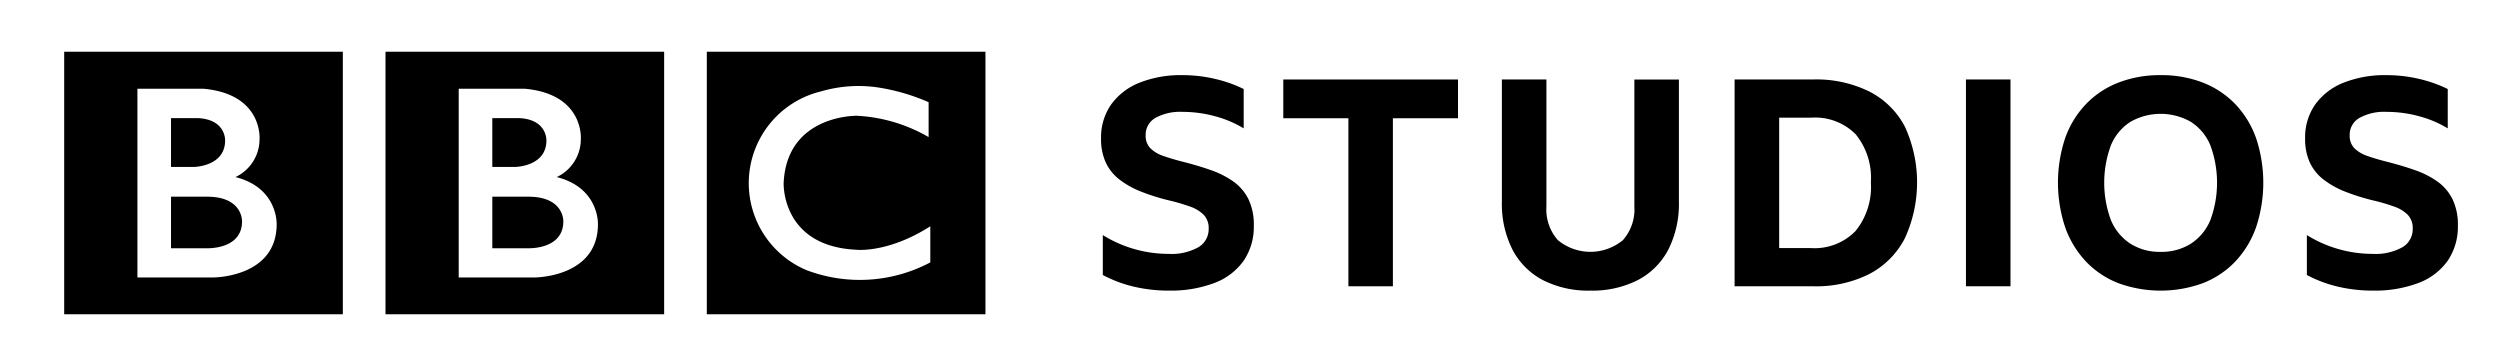
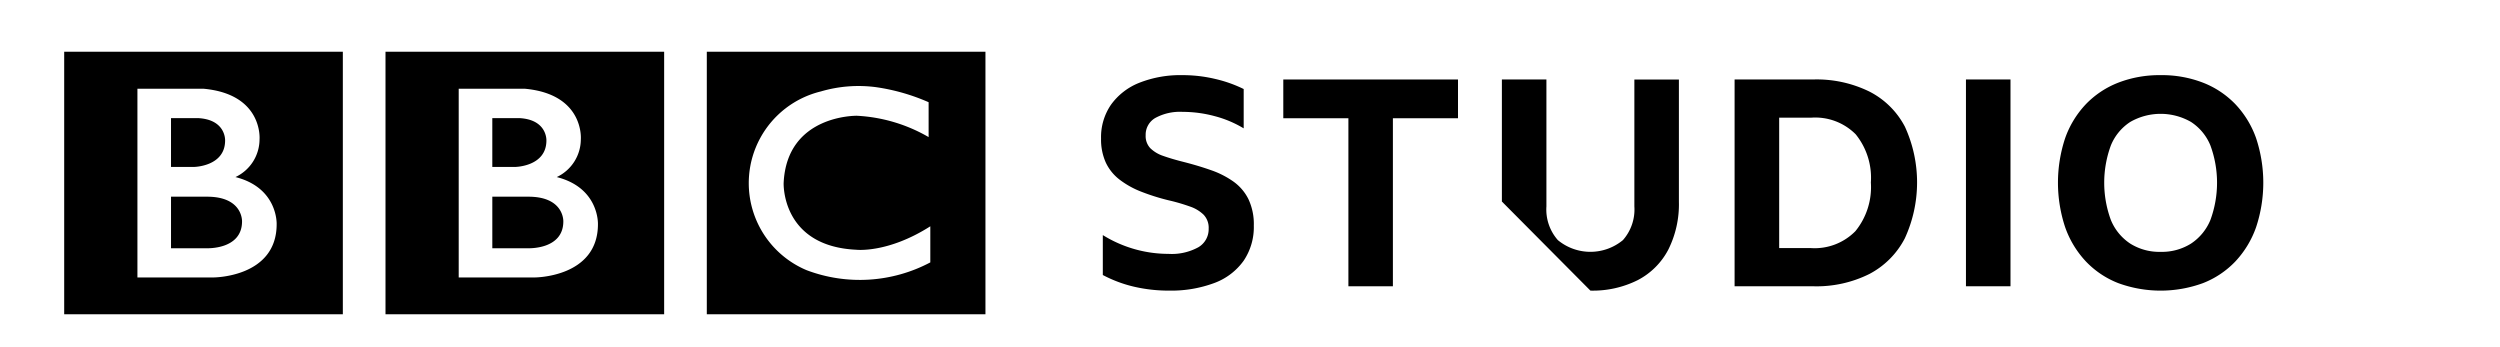
<svg xmlns="http://www.w3.org/2000/svg" viewBox="0 0 288 40">
  <defs>
    <style>.a{fill-rule:evenodd;}</style>
  </defs>
  <title>new svg files</title>
  <path class="a" d="M64.895,25.507c0,3.288-4.09,3.091-4.09,3.091h-4.09v-5.939h4.09C65.015,22.63,64.895,25.507,64.895,25.507Zm-8.181-11.9h3.118c3.235.17,3.114,2.58,3.114,2.58,0,2.995-3.58,3.044-3.58,3.044h-2.652v-5.624Zm7.424,6.791a4.826,4.826,0,0,0,2.774-4.357s.426-5.186-6.445-5.818h-7.624v21.74h8.74s7.3.021,7.3-6.134c0,0,.172-4.19-4.747-5.431Zm-19.728-14.44h32.1v30.248h-32.1V5.958Zm-16.527,19.549c0,3.288-4.092,3.091-4.092,3.091h-4.09v-5.939h4.09C28.002,22.63,27.883,25.507,27.883,25.507Zm-8.182-11.9h3.117c3.237.17,3.114,2.58,3.114,2.58,0,2.995-3.579,3.044-3.579,3.044h-2.653v-5.624Zm7.425,6.791a4.826,4.826,0,0,0,2.774-4.357s.426-5.186-6.445-5.818h-7.624v21.74h8.74s7.3.021,7.3-6.134c0,0,.173-4.19-4.746-5.431Zm-19.731-14.44h32.1v30.248h-32.1Zm99.582,5.818v4.017a18.322,18.322,0,0,0-8.254-2.457s-8.083-.159-8.447,7.747c0,0-.291,7.272,8.351,7.686,0,0,3.625.437,8.545-2.7v4.159a17.337,17.337,0,0,1-14.244.9,10.874,10.874,0,0,1,1.633-20.594,15.389,15.389,0,0,1,6.4-.487,23.313,23.313,0,0,1,6.016,1.728Zm-25.553,24.43h32.1V5.958h-32.1Z" />
  <path class="a" d="M134.609,33.477a14.227,14.227,0,0,0,5.3-.882,7.225,7.225,0,0,0,3.364-2.566,6.922,6.922,0,0,0,1.166-4.047,6.736,6.736,0,0,0-.616-3.032,5.464,5.464,0,0,0-1.733-2.033,10.217,10.217,0,0,0-2.581-1.314q-1.466-.517-3.165-.95-1.333-.335-2.316-.683a3.907,3.907,0,0,1-1.515-.9,2.035,2.035,0,0,1-.533-1.483,2.227,2.227,0,0,1,1.115-2,5.927,5.927,0,0,1,3.148-.7,14.21,14.21,0,0,1,3.715.5,12.568,12.568,0,0,1,3.315,1.4v-4.531a15.094,15.094,0,0,0-3.3-1.166,16.12,16.12,0,0,0-3.732-.433,12.854,12.854,0,0,0-5,.882,7.34,7.34,0,0,0-3.248,2.515,6.592,6.592,0,0,0-1.151,3.9,6.462,6.462,0,0,0,.535,2.748,5.326,5.326,0,0,0,1.566,1.965,10.075,10.075,0,0,0,2.531,1.416,24.658,24.658,0,0,0,3.465,1.066,22.165,22.165,0,0,1,2.166.65,4.17,4.17,0,0,1,1.549.934,2.179,2.179,0,0,1,.584,1.615,2.409,2.409,0,0,1-1.183,2.132,6.367,6.367,0,0,1-3.448.766,14.335,14.335,0,0,1-7.563-2.165v4.6a14.882,14.882,0,0,0,3.681,1.366,17.591,17.591,0,0,0,3.882.432Z" />
  <path class="a" d="M147.836,9.157v4.465h7.5v19.357h5.125v-19.357h7.5v-4.465Z" />
-   <path class="a" d="M183.215,33.479a11.545,11.545,0,0,0,5.464-1.215,8.264,8.264,0,0,0,3.514-3.516,11.671,11.671,0,0,0,1.216-5.53v-14.06h-5.13v14.621a5.328,5.328,0,0,1-1.316,3.88,5.879,5.879,0,0,1-7.5,0,5.328,5.328,0,0,1-1.316-3.88V9.157h-5.13v14.06a11.69,11.69,0,0,0,1.215,5.53,8.288,8.288,0,0,0,3.5,3.516,11.51,11.51,0,0,0,5.48,1.215Z" />
+   <path class="a" d="M183.215,33.479a11.545,11.545,0,0,0,5.464-1.215,8.264,8.264,0,0,0,3.514-3.516,11.671,11.671,0,0,0,1.216-5.53v-14.06h-5.13v14.621a5.328,5.328,0,0,1-1.316,3.88,5.879,5.879,0,0,1-7.5,0,5.328,5.328,0,0,1-1.316-3.88V9.157h-5.13v14.06Z" />
  <path class="a" d="M199.825,9.157v23.822h9.063a13.624,13.624,0,0,0,6.463-1.416,9.622,9.622,0,0,0,4.081-4.1,15.4,15.4,0,0,0,.017-12.861,9.457,9.457,0,0,0-4.081-4.047,13.778,13.778,0,0,0-6.446-1.4Zm8.8,19.423h-3.664v-15.025h3.7a6.575,6.575,0,0,1,5.114,1.916,7.95,7.95,0,0,1,1.749,5.547,8.032,8.032,0,0,1-1.783,5.613,6.579,6.579,0,0,1-5.114,1.949Z" />
  <path class="a" d="M226.478,9.157v23.822h5.131V9.157Z" />
  <path class="a" d="M248.904,8.657a13.133,13.133,0,0,0-4.881.867,10.434,10.434,0,0,0-3.732,2.481,11.011,11.011,0,0,0-2.382,3.9,16.294,16.294,0,0,0,0,10.279,11.171,11.171,0,0,0,2.382,3.931,10.335,10.335,0,0,0,3.732,2.5,14.194,14.194,0,0,0,9.761,0,10.322,10.322,0,0,0,3.732-2.5,11.171,11.171,0,0,0,2.382-3.931,16.266,16.266,0,0,0,0-10.279,11.011,11.011,0,0,0-2.382-3.9,10.421,10.421,0,0,0-3.732-2.482,13.121,13.121,0,0,0-4.881-.867Zm0,20.356a6.3,6.3,0,0,1-3.5-.95,5.964,5.964,0,0,1-2.23-2.715,12.417,12.417,0,0,1,0-8.6,5.86,5.86,0,0,1,2.23-2.7,7.028,7.028,0,0,1,7,0,5.863,5.863,0,0,1,2.232,2.7,12.44,12.44,0,0,1,0,8.6,5.967,5.967,0,0,1-2.232,2.715A6.3,6.3,0,0,1,248.904,29.013Z" />
-   <path class="a" d="M273.315,33.477a14.221,14.221,0,0,0,5.3-.882,7.237,7.237,0,0,0,3.366-2.566,6.933,6.933,0,0,0,1.166-4.047,6.736,6.736,0,0,0-.616-3.032,5.492,5.492,0,0,0-1.733-2.033,10.228,10.228,0,0,0-2.583-1.314q-1.466-.517-3.165-.95-1.333-.335-2.315-.683a3.914,3.914,0,0,1-1.517-.9,2.042,2.042,0,0,1-.533-1.483,2.225,2.225,0,0,1,1.117-2,5.923,5.923,0,0,1,3.148-.7,14.219,14.219,0,0,1,3.715.5,12.568,12.568,0,0,1,3.315,1.4v-4.531a15.121,15.121,0,0,0-3.3-1.166,16.14,16.14,0,0,0-3.732-.433,12.849,12.849,0,0,0-5,.882,7.345,7.345,0,0,0-3.249,2.515,6.6,6.6,0,0,0-1.149,3.9,6.486,6.486,0,0,0,.533,2.748,5.356,5.356,0,0,0,1.566,1.965,10.113,10.113,0,0,0,2.532,1.416,24.657,24.657,0,0,0,3.465,1.066,22.168,22.168,0,0,1,2.166.65,4.17,4.17,0,0,1,1.549.934,2.185,2.185,0,0,1,.584,1.615,2.407,2.407,0,0,1-1.184,2.132,6.361,6.361,0,0,1-3.447.766,14.335,14.335,0,0,1-7.563-2.165v4.6a14.88,14.88,0,0,0,3.681,1.366,17.579,17.579,0,0,0,3.882.432Z" />
</svg>